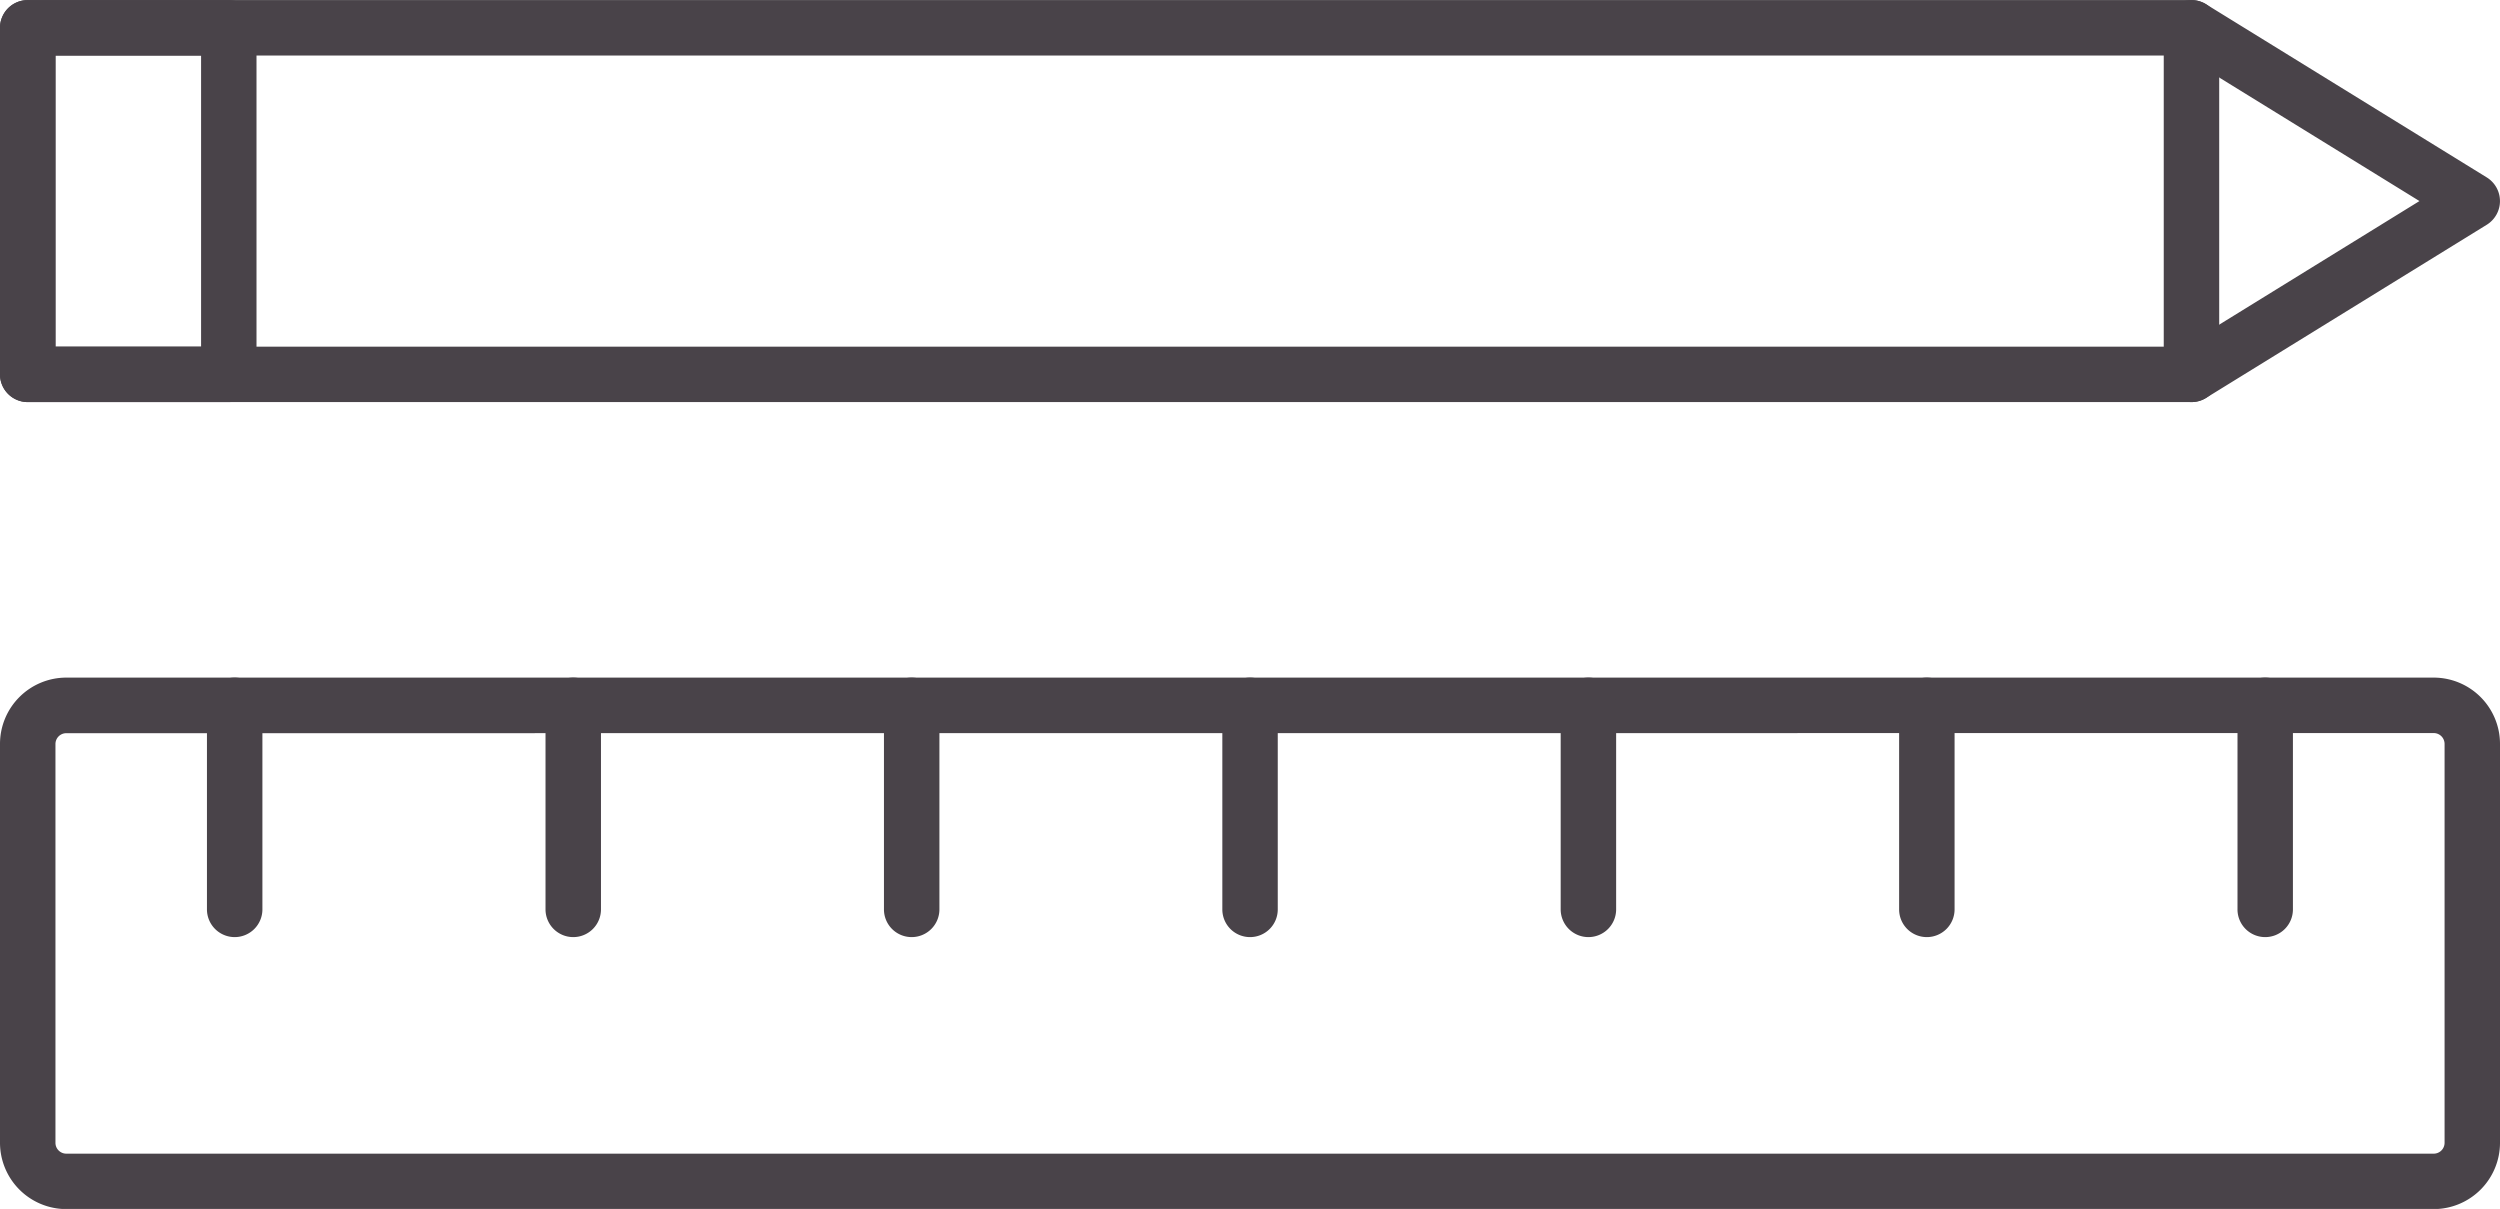
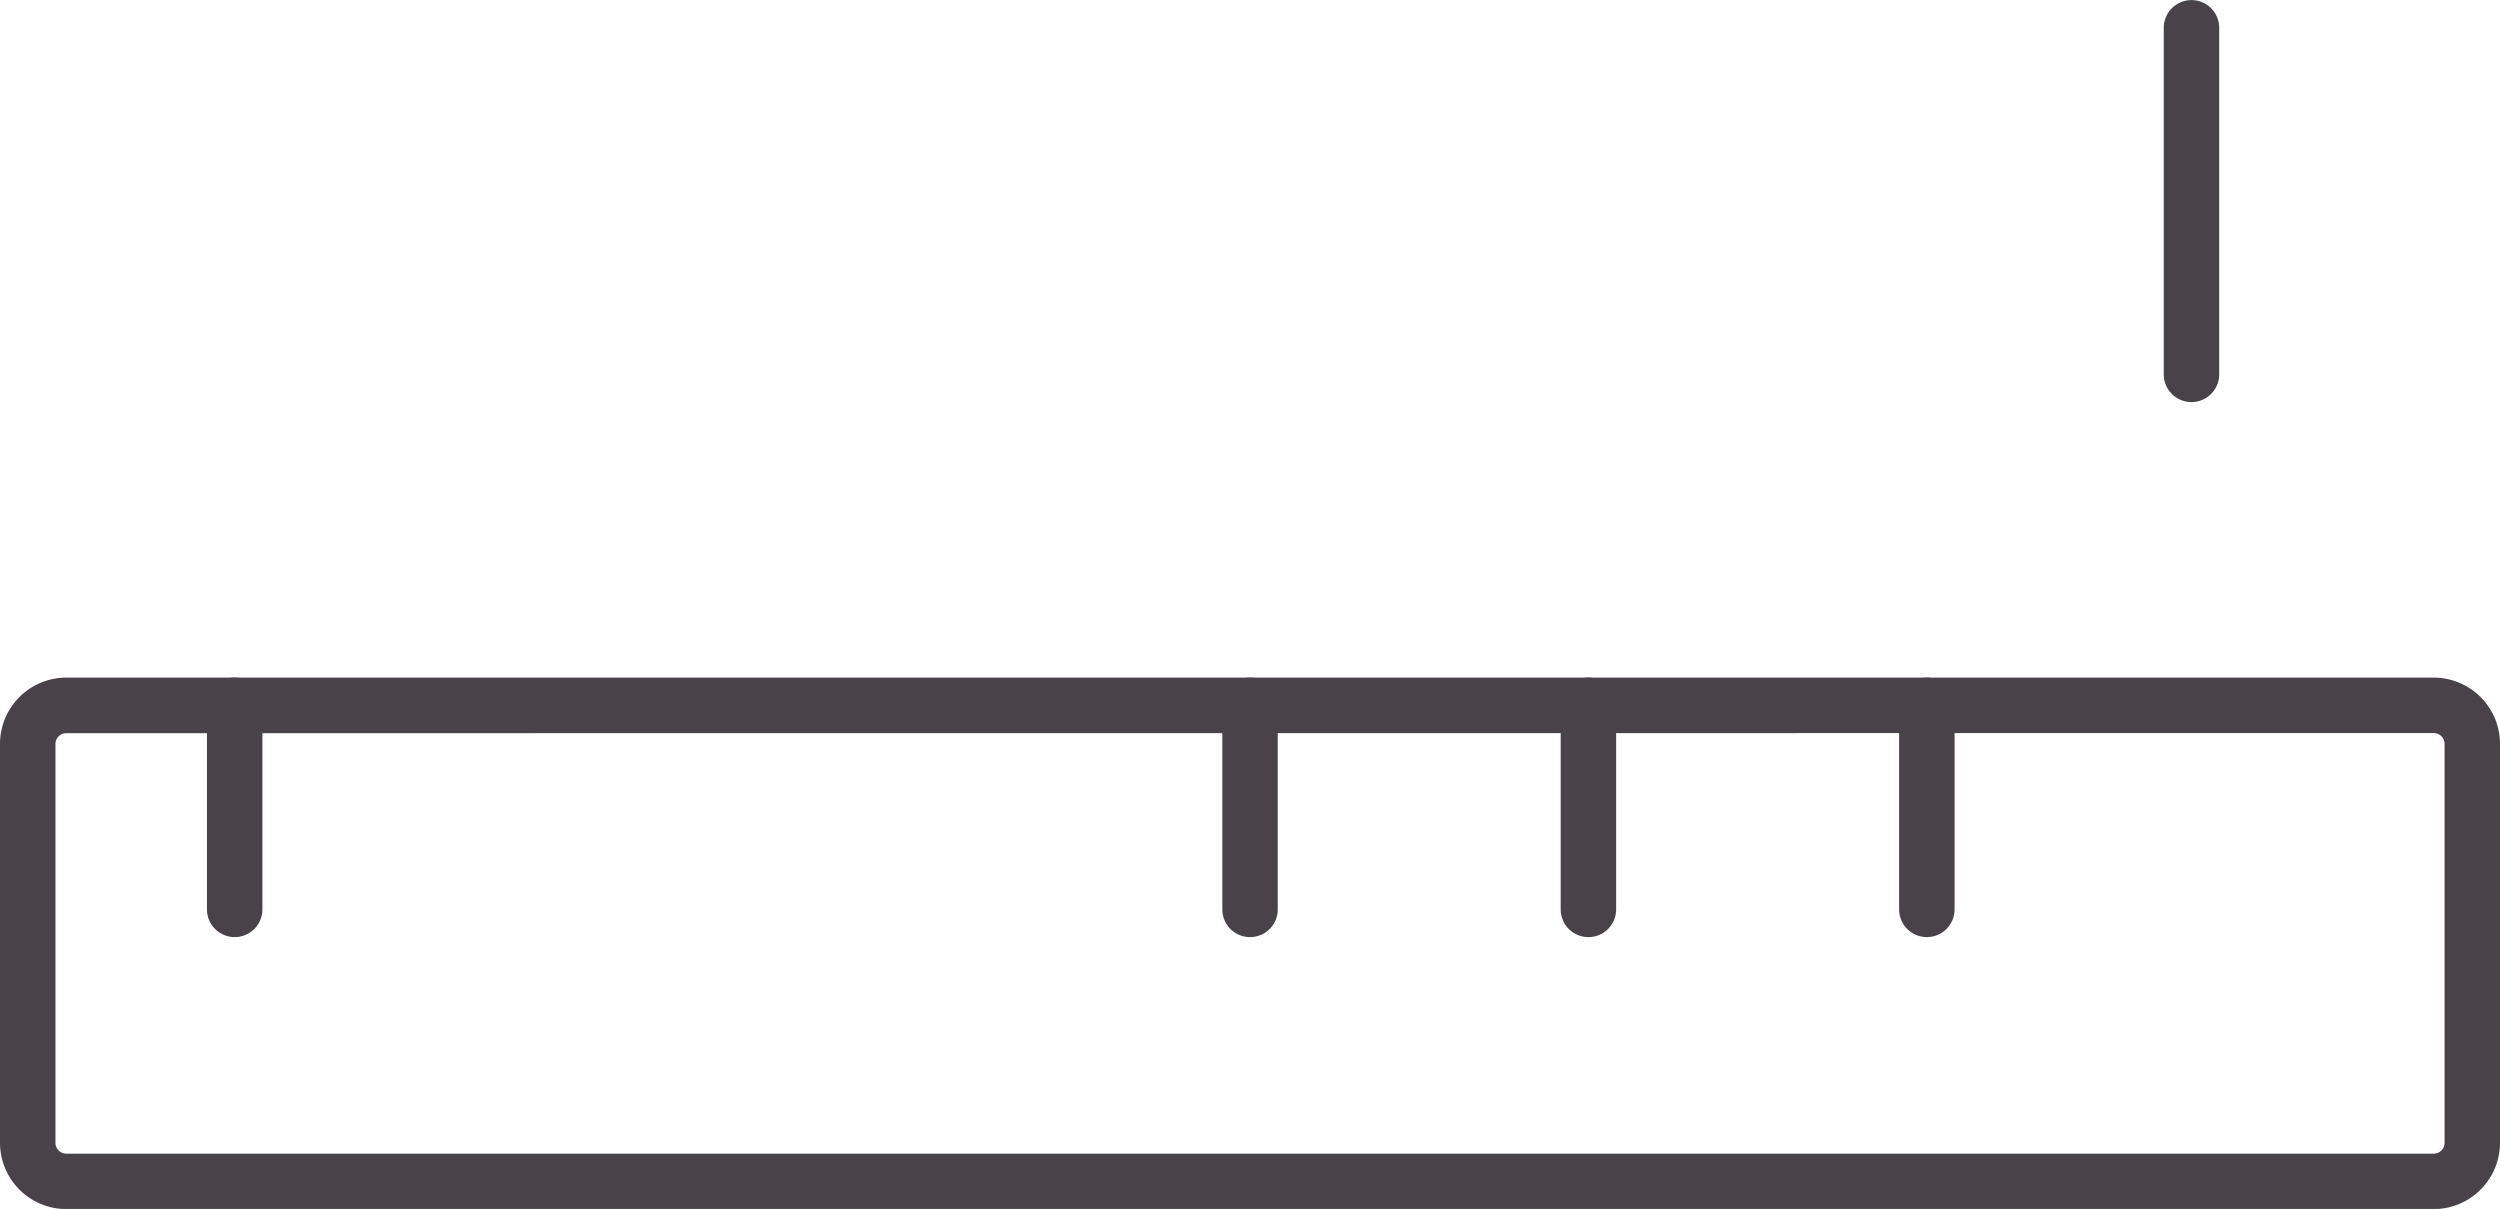
<svg xmlns="http://www.w3.org/2000/svg" width="78.847" height="38.129" viewBox="0 0 78.847 38.129">
  <g id="Groupe_128" data-name="Groupe 128" transform="translate(168.407 -700.219)">
    <g id="Groupe_123" data-name="Groupe 123" transform="translate(-168.407 721.59)">
      <g id="Groupe_114" data-name="Groupe 114">
        <path id="Tracé_96" data-name="Tracé 96" d="M-91.65,731.8h-74.666a2.094,2.094,0,0,1-2.091-2.091V717.129a2.092,2.092,0,0,1,2.091-2.091H-91.65a2.092,2.092,0,0,1,2.09,2.091v12.577A2.093,2.093,0,0,1-91.65,731.8Zm-74.666-15.009a.342.342,0,0,0-.342.342v12.577a.342.342,0,0,0,.342.342H-91.65a.342.342,0,0,0,.342-.342V717.129a.343.343,0,0,0-.342-.342Z" transform="translate(168.407 -715.038)" fill="#494349" />
      </g>
      <g id="Groupe_122" data-name="Groupe 122" transform="translate(6.527)">
        <g id="Groupe_115" data-name="Groupe 115">
          <path id="Tracé_97" data-name="Tracé 97" d="M-163.006,723.222a.875.875,0,0,1-.875-.874v-6.436a.875.875,0,0,1,.875-.874.874.874,0,0,1,.874.874v6.436A.874.874,0,0,1-163.006,723.222Z" transform="translate(163.881 -715.038)" fill="#494349" />
        </g>
        <g id="Groupe_116" data-name="Groupe 116" transform="translate(10.674)">
-           <path id="Tracé_98" data-name="Tracé 98" d="M-155.6,723.222a.875.875,0,0,1-.875-.874v-6.436a.875.875,0,0,1,.875-.874.874.874,0,0,1,.874.874v6.436A.874.874,0,0,1-155.6,723.222Z" transform="translate(156.479 -715.038)" fill="#494349" />
-         </g>
+           </g>
        <g id="Groupe_117" data-name="Groupe 117" transform="translate(21.349)">
-           <path id="Tracé_99" data-name="Tracé 99" d="M-148.2,723.222a.873.873,0,0,1-.874-.874v-6.436a.873.873,0,0,1,.874-.874.875.875,0,0,1,.875.874v6.436A.875.875,0,0,1-148.2,723.222Z" transform="translate(149.077 -715.038)" fill="#494349" />
-         </g>
+           </g>
        <g id="Groupe_118" data-name="Groupe 118" transform="translate(32.023)">
          <path id="Tracé_100" data-name="Tracé 100" d="M-140.8,723.222a.873.873,0,0,1-.874-.874v-6.436a.873.873,0,0,1,.874-.874.873.873,0,0,1,.874.874v6.436A.873.873,0,0,1-140.8,723.222Z" transform="translate(141.675 -715.038)" fill="#494349" />
        </g>
        <g id="Groupe_119" data-name="Groupe 119" transform="translate(42.696)">
          <path id="Tracé_101" data-name="Tracé 101" d="M-133.4,723.222a.875.875,0,0,1-.875-.874v-6.436a.875.875,0,0,1,.875-.874.874.874,0,0,1,.874.874v6.436A.874.874,0,0,1-133.4,723.222Z" transform="translate(134.274 -715.038)" fill="#494349" />
        </g>
        <g id="Groupe_120" data-name="Groupe 120" transform="translate(53.371)">
          <path id="Tracé_102" data-name="Tracé 102" d="M-126,723.222a.873.873,0,0,1-.874-.874v-6.436a.873.873,0,0,1,.874-.874.875.875,0,0,1,.875.874v6.436A.875.875,0,0,1-126,723.222Z" transform="translate(126.872 -715.038)" fill="#494349" />
        </g>
        <g id="Groupe_121" data-name="Groupe 121" transform="translate(64.045)">
-           <path id="Tracé_103" data-name="Tracé 103" d="M-118.6,723.222a.873.873,0,0,1-.874-.874v-6.436a.873.873,0,0,1,.874-.874.873.873,0,0,1,.874.874v6.436A.873.873,0,0,1-118.6,723.222Z" transform="translate(119.47 -715.038)" fill="#494349" />
-         </g>
+           </g>
      </g>
    </g>
    <g id="Groupe_127" data-name="Groupe 127" transform="translate(-168.407 700.219)">
      <g id="Groupe_124" data-name="Groupe 124">
-         <path id="Tracé_104" data-name="Tracé 104" d="M-99.292,712.9h-68.24a.875.875,0,0,1-.875-.874v-10.93a.875.875,0,0,1,.875-.874h68.24a.876.876,0,0,1,.46.13l8.857,5.464a.878.878,0,0,1,.414.744.879.879,0,0,1-.414.746l-8.857,5.464A.876.876,0,0,1-99.292,712.9Zm-67.366-1.748H-99.54l7.44-4.592-7.44-4.59h-67.118Z" transform="translate(168.407 -700.219)" fill="#494349" />
-       </g>
+         </g>
      <g id="Groupe_125" data-name="Groupe 125" transform="translate(68.242)">
        <path id="Tracé_105" data-name="Tracé 105" d="M-120.212,712.9a.874.874,0,0,1-.874-.874v-10.93a.874.874,0,0,1,.874-.874.875.875,0,0,1,.875.874v10.93A.875.875,0,0,1-120.212,712.9Z" transform="translate(121.086 -700.219)" fill="#494349" />
      </g>
      <g id="Groupe_126" data-name="Groupe 126">
-         <path id="Tracé_106" data-name="Tracé 106" d="M-161.191,712.9h-6.341a.875.875,0,0,1-.875-.874v-10.93a.875.875,0,0,1,.875-.874h6.341a.873.873,0,0,1,.874.874v10.93A.873.873,0,0,1-161.191,712.9Zm-5.467-1.748h4.593v-9.182h-4.593Z" transform="translate(168.407 -700.219)" fill="#494349" />
-       </g>
+         </g>
    </g>
  </g>
</svg>